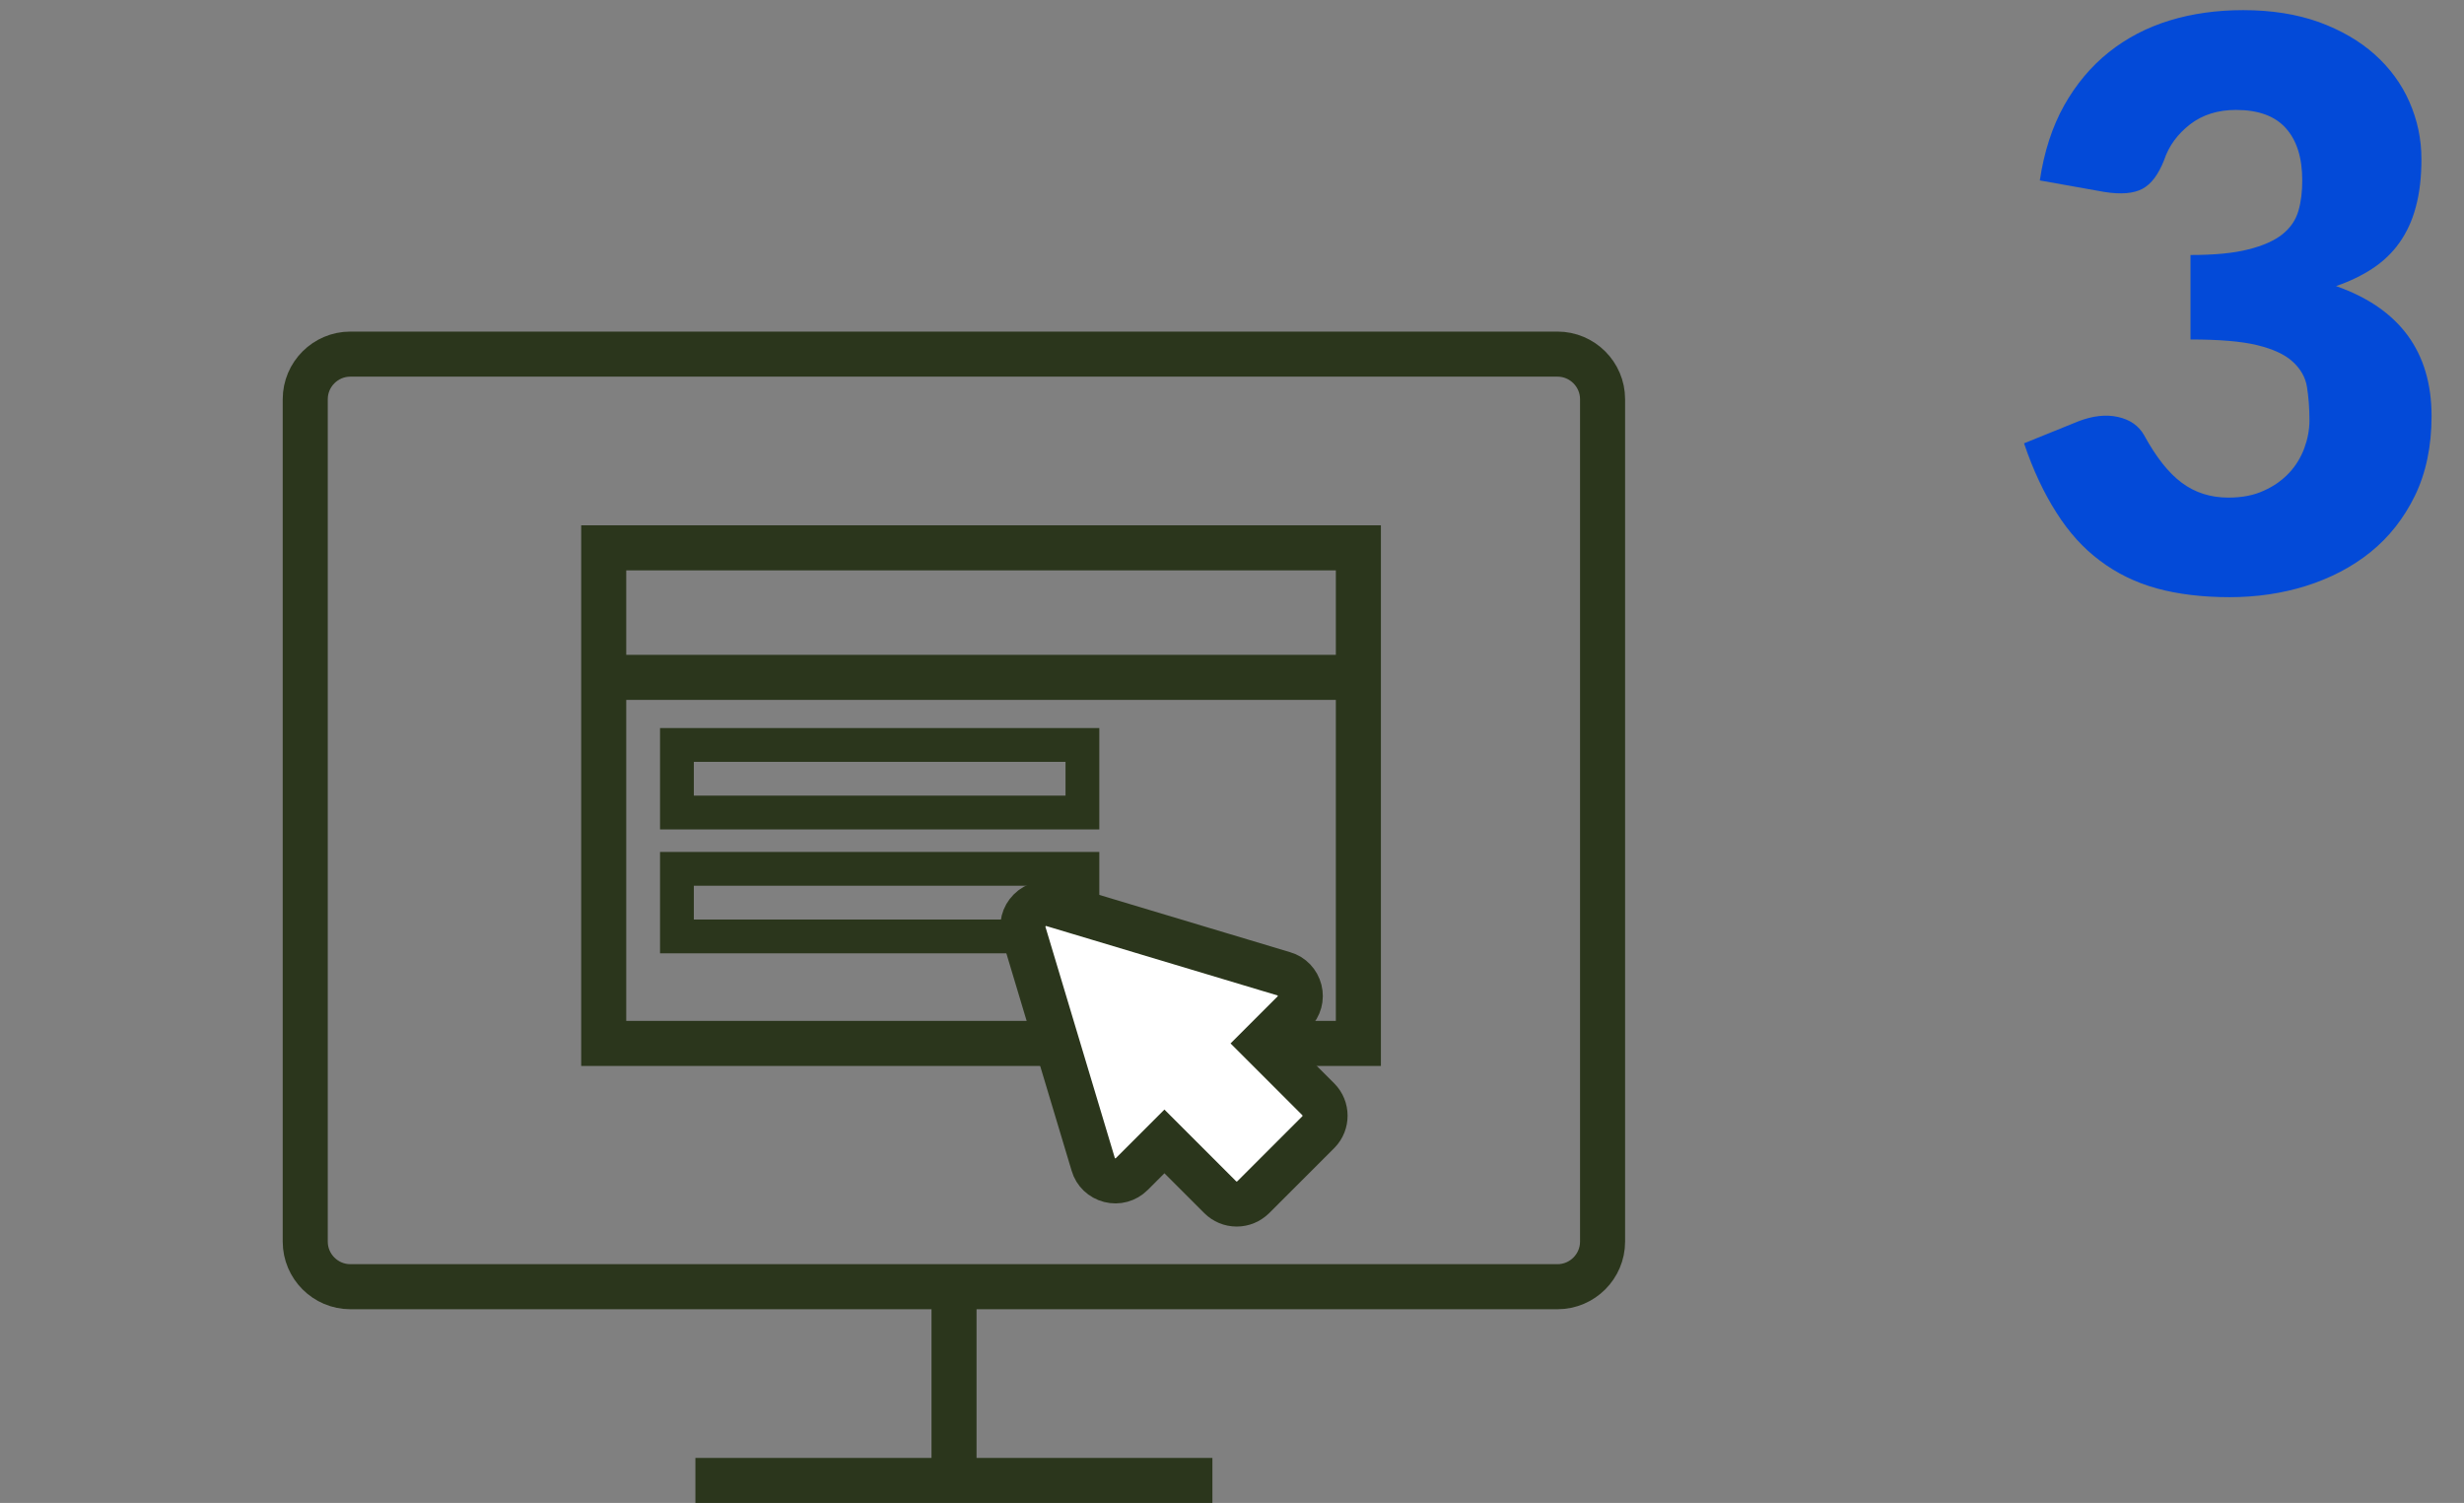
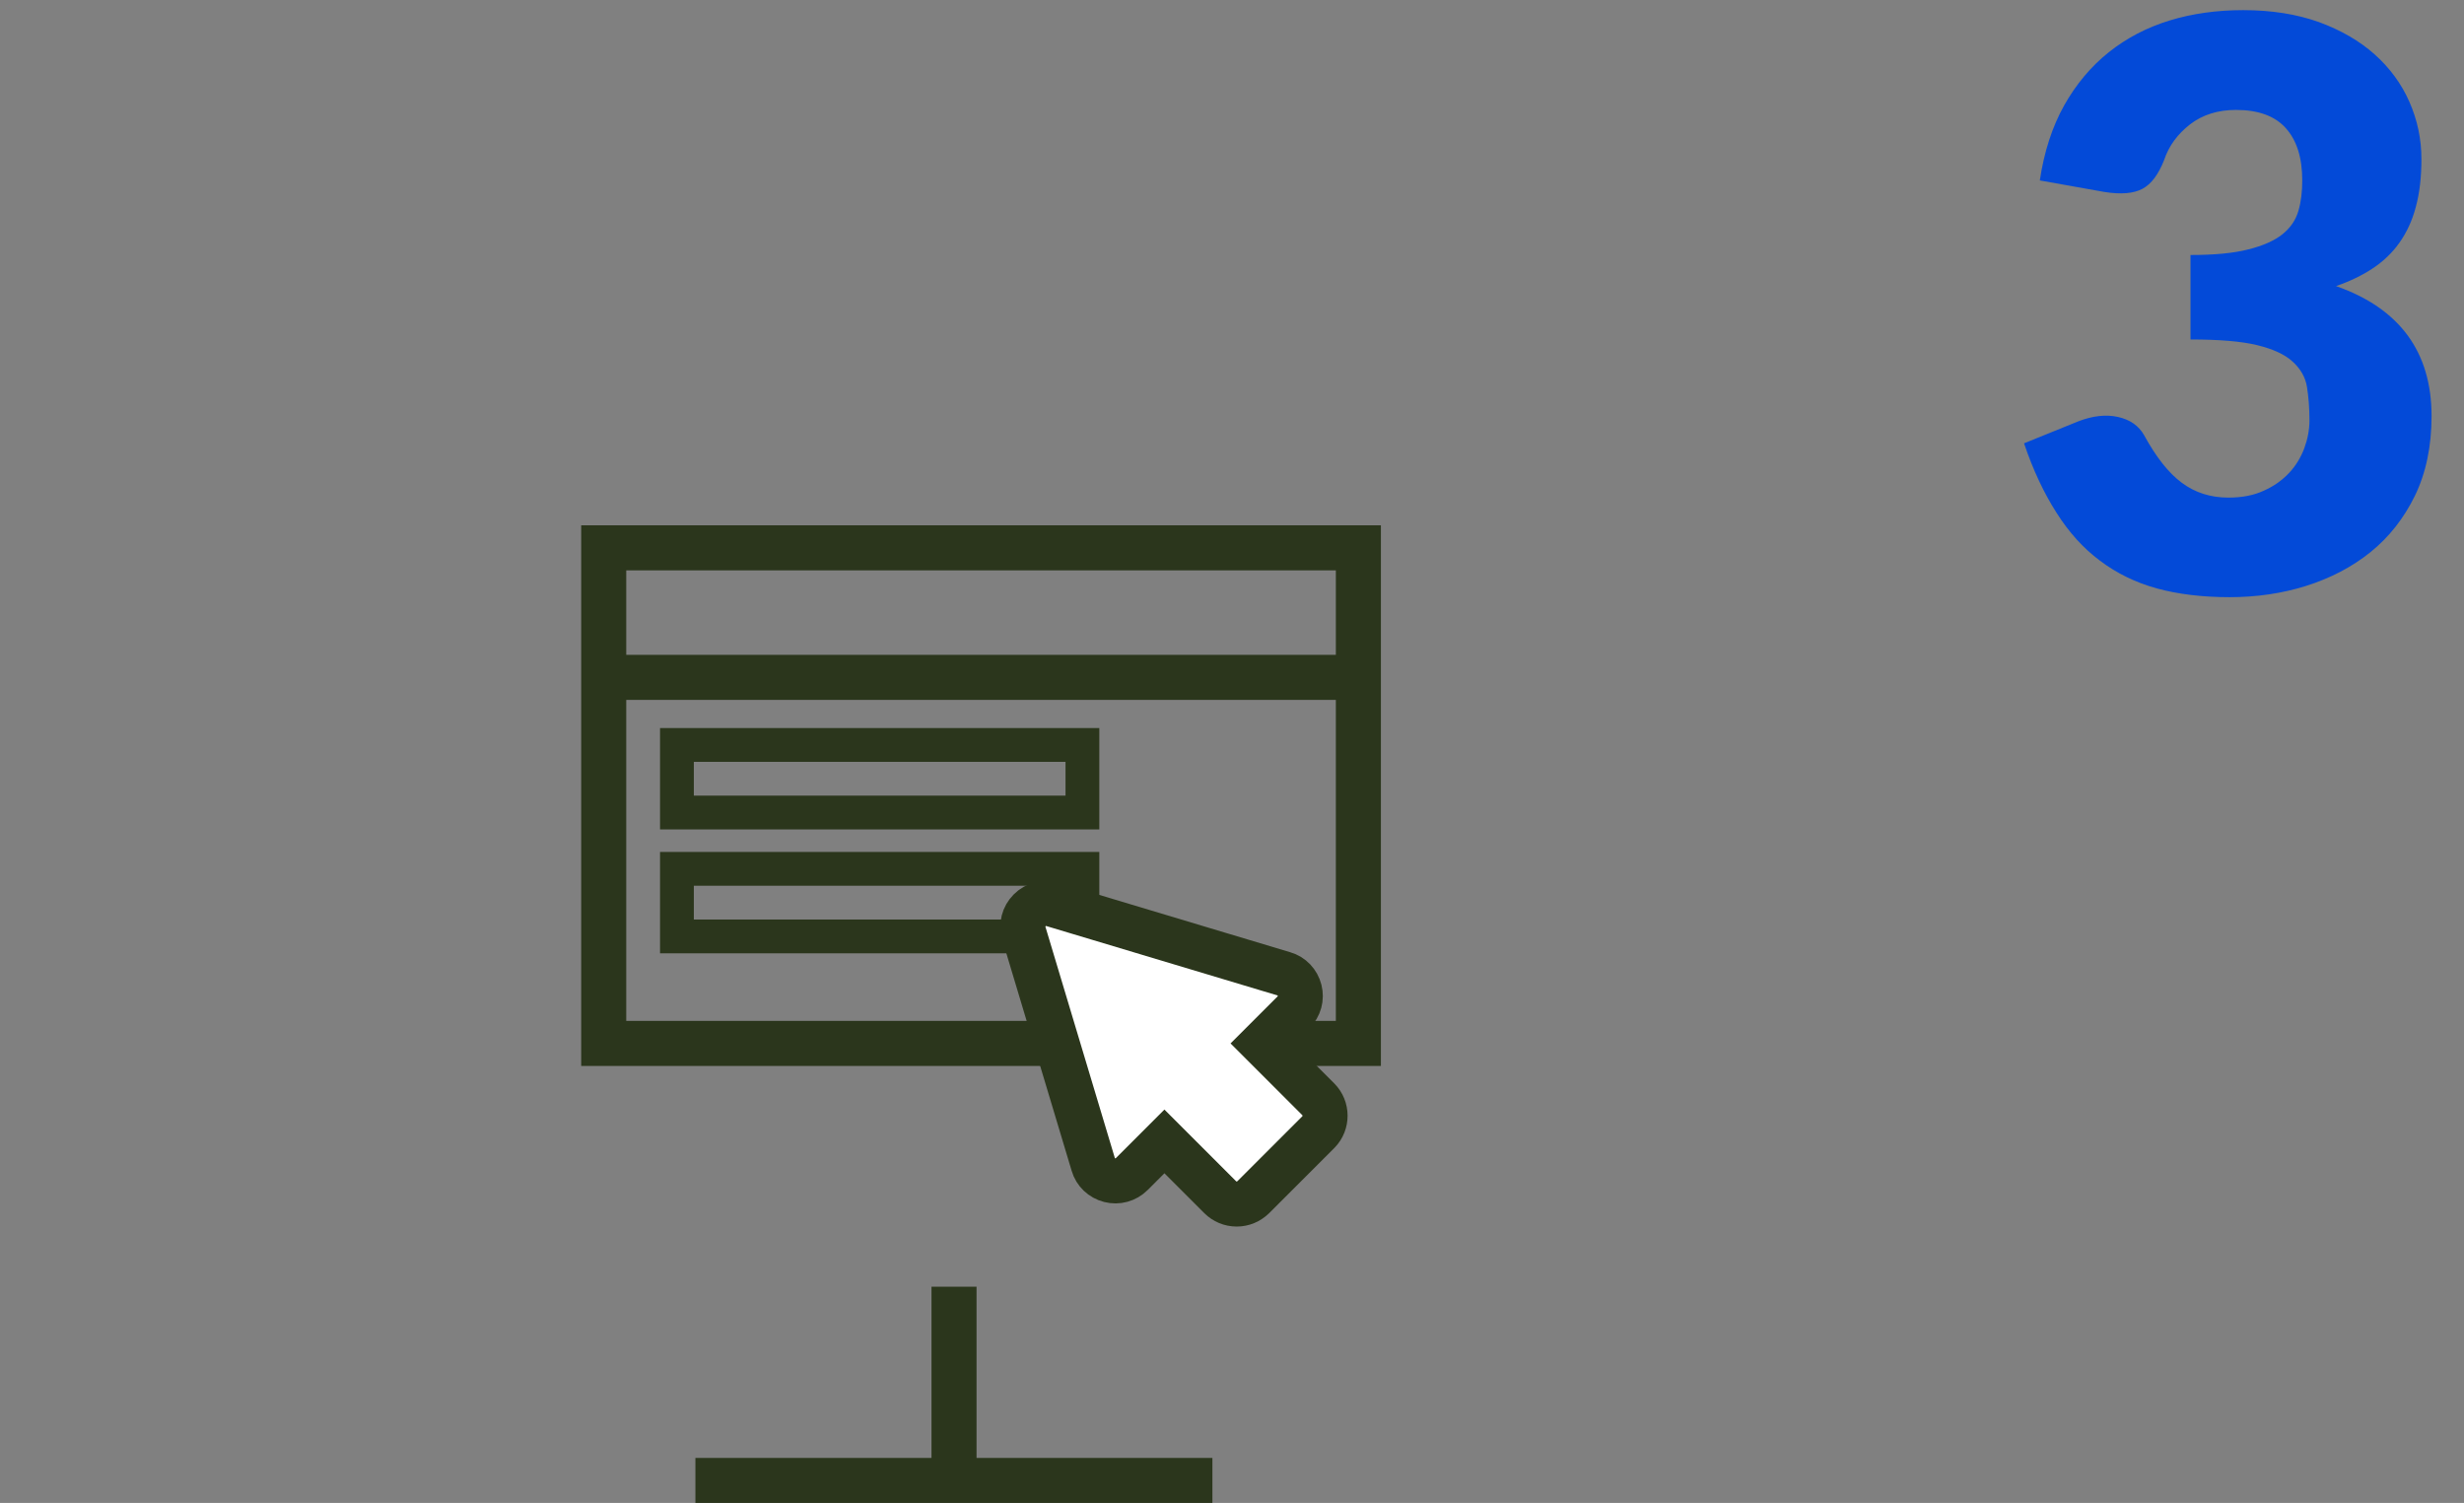
<svg xmlns="http://www.w3.org/2000/svg" version="1.1" id="Layer_1" x="0px" y="0px" viewBox="0 0 109.38 66.72" style="enable-background:new 0 0 109.38 66.72;" xml:space="preserve">
  <rect x="0" y="0" width="109.38" height="66.72" fill="#808080" stroke="none" />
  <style type="text/css">
	.st0{opacity:1;}
	.st1{fill:none;}
	.st2{enable-background:new    ;}
	.st3{fill:#034AD8;}
	.st4{fill:none;stroke:#2B361C;stroke-width:2;stroke-miterlimit:10;}
	.st5{fill:none;stroke:#2B361C;stroke-width:1.5;stroke-miterlimit:10;}
	.st6{fill:#FFFFFF;stroke:#2B361C;stroke-width:2;stroke-miterlimit:10;}
</style>
  <g class="st0">
    <g>
      <rect x="88.95" class="st1" width="20.43" height="66.37" />
    </g>
    <g class="st2">
      <path class="st3" d="M90.55,8.01c0.19-1.27,0.55-2.38,1.08-3.33c0.53-0.94,1.19-1.73,1.98-2.36c0.79-0.63,1.69-1.1,2.7-1.41    c1.01-0.31,2.11-0.46,3.27-0.46c1.26,0,2.38,0.18,3.36,0.53c0.98,0.36,1.81,0.84,2.48,1.44s1.19,1.31,1.54,2.11    c0.35,0.8,0.53,1.64,0.53,2.53c0,0.8-0.08,1.51-0.25,2.13c-0.16,0.61-0.41,1.14-0.73,1.59s-0.72,0.83-1.19,1.14    c-0.47,0.31-1.01,0.57-1.62,0.78c2.82,0.99,4.24,2.92,4.24,5.77c0,1.35-0.25,2.53-0.74,3.54c-0.49,1-1.15,1.84-1.97,2.5    s-1.78,1.16-2.86,1.5s-2.22,0.5-3.39,0.5c-1.21,0-2.29-0.13-3.24-0.39c-0.94-0.26-1.78-0.67-2.52-1.23    c-0.74-0.55-1.38-1.26-1.93-2.13c-0.55-0.86-1.04-1.89-1.44-3.08l2.42-0.98c0.63-0.24,1.21-0.31,1.75-0.19    c0.54,0.12,0.92,0.39,1.16,0.81c0.53,0.97,1.08,1.67,1.67,2.11c0.59,0.44,1.28,0.66,2.07,0.66c0.61,0,1.13-0.1,1.58-0.31    c0.45-0.2,0.82-0.47,1.12-0.79c0.3-0.32,0.52-0.69,0.67-1.09c0.15-0.41,0.23-0.82,0.23-1.24c0-0.55-0.04-1.04-0.11-1.48    s-0.29-0.81-0.64-1.13c-0.35-0.32-0.88-0.56-1.58-0.73s-1.69-0.25-2.95-0.25v-3.75c1.06,0,1.92-0.08,2.57-0.25    c0.65-0.16,1.16-0.39,1.51-0.67c0.36-0.29,0.59-0.63,0.71-1.04c0.12-0.41,0.17-0.86,0.17-1.35c0-1-0.24-1.78-0.73-2.32    c-0.48-0.54-1.22-0.81-2.21-0.81c-0.8,0-1.48,0.21-2.04,0.64c-0.55,0.43-0.94,0.95-1.15,1.58c-0.25,0.64-0.57,1.07-0.96,1.28    s-0.96,0.26-1.7,0.14L90.55,8.01z" />
    </g>
  </g>
  <g>
    <g>
-       <path class="st4" d="M71.14,55.12c0,1.1-0.9,2-2,2H15.55c-1.1,0-2-0.9-2-2v-37.4c0-1.1,0.9-2,2-2h53.59c1.1,0,2,0.9,2,2V55.12z" />
-     </g>
+       </g>
    <line class="st4" x1="30.87" y1="65.72" x2="53.82" y2="65.72" />
    <line class="st4" x1="42.35" y1="57.12" x2="42.35" y2="65.72" />
  </g>
  <rect x="26.8" y="24.32" class="st4" width="33.5" height="22" />
  <line class="st4" x1="27.05" y1="30.07" x2="59.9" y2="30.07" />
  <rect x="30.05" y="33.07" class="st5" width="18" height="3" />
  <rect x="30.05" y="38.57" class="st5" width="18" height="3" />
  <g>
    <g>
      <path class="st6" d="M58.52,48.8l-2.48-2.48l1.38-1.38c0.26-0.26,0.36-0.63,0.27-0.98s-0.35-0.63-0.7-0.73l-10.26-3.08    c-0.36-0.11-0.75-0.01-1.02,0.26c-0.27,0.27-0.37,0.66-0.26,1.02l3.08,10.26c0.1,0.35,0.38,0.61,0.73,0.7s0.72-0.01,0.98-0.27    l1.45-1.45l2.48,2.48c0.19,0.19,0.45,0.3,0.73,0.3s0.53-0.11,0.73-0.3l2.9-2.9C58.92,49.85,58.92,49.2,58.52,48.8z" />
    </g>
  </g>
  <rect y="24.27" class="st1" width="12.3" height="26.44" />
</svg>